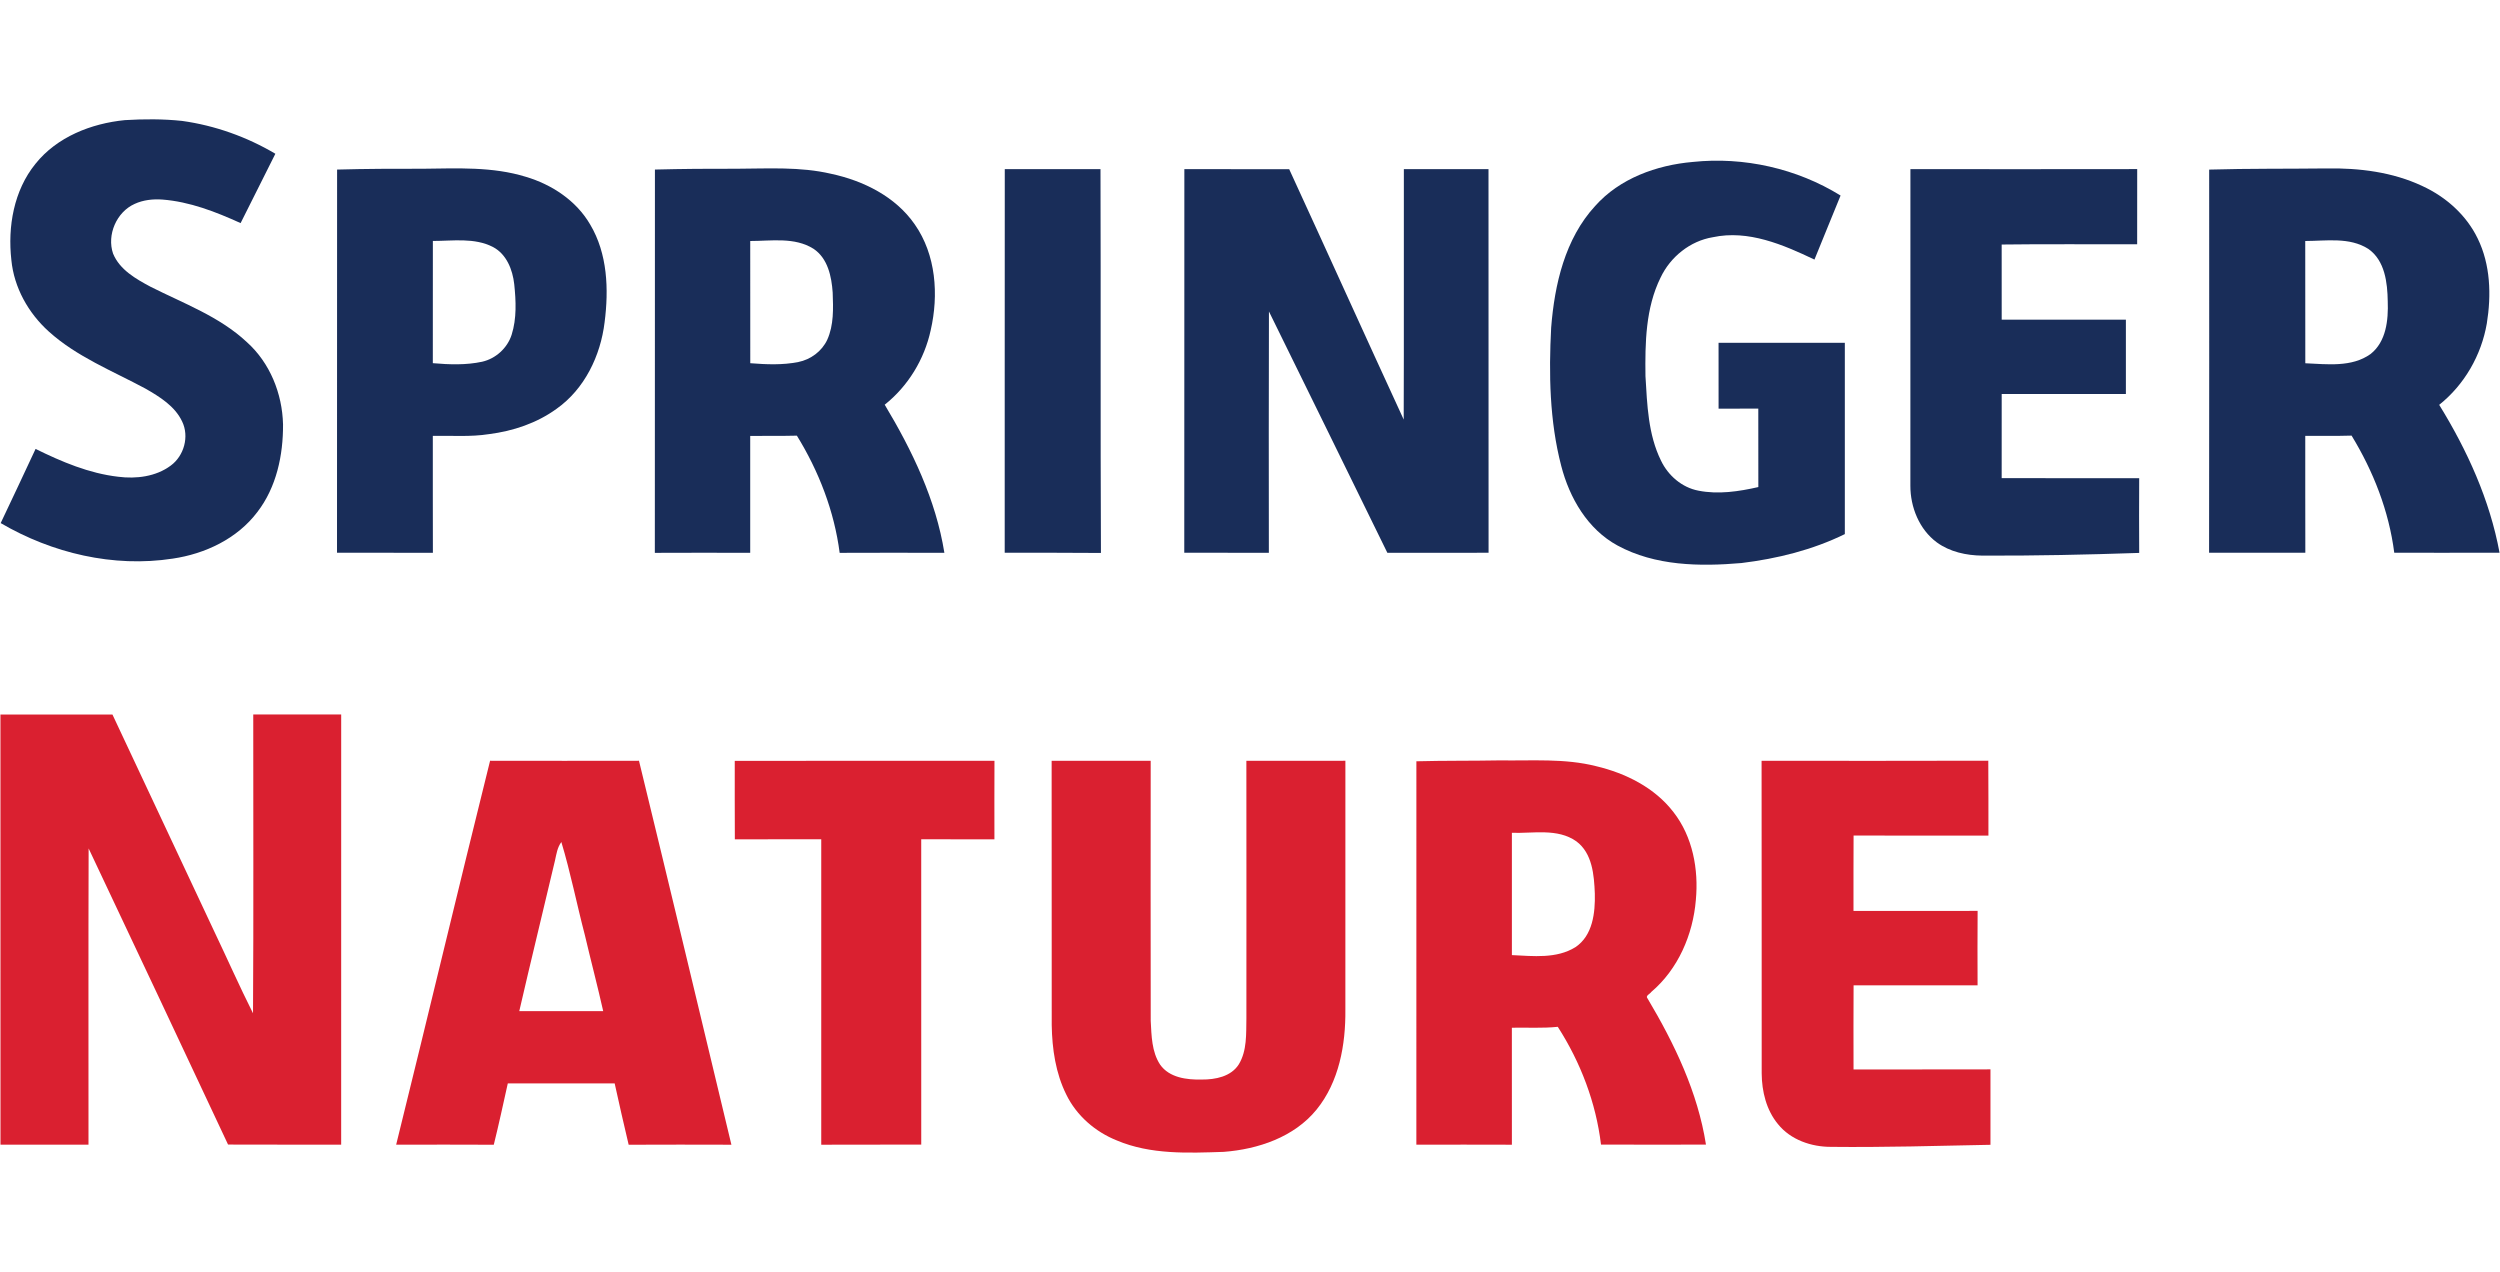
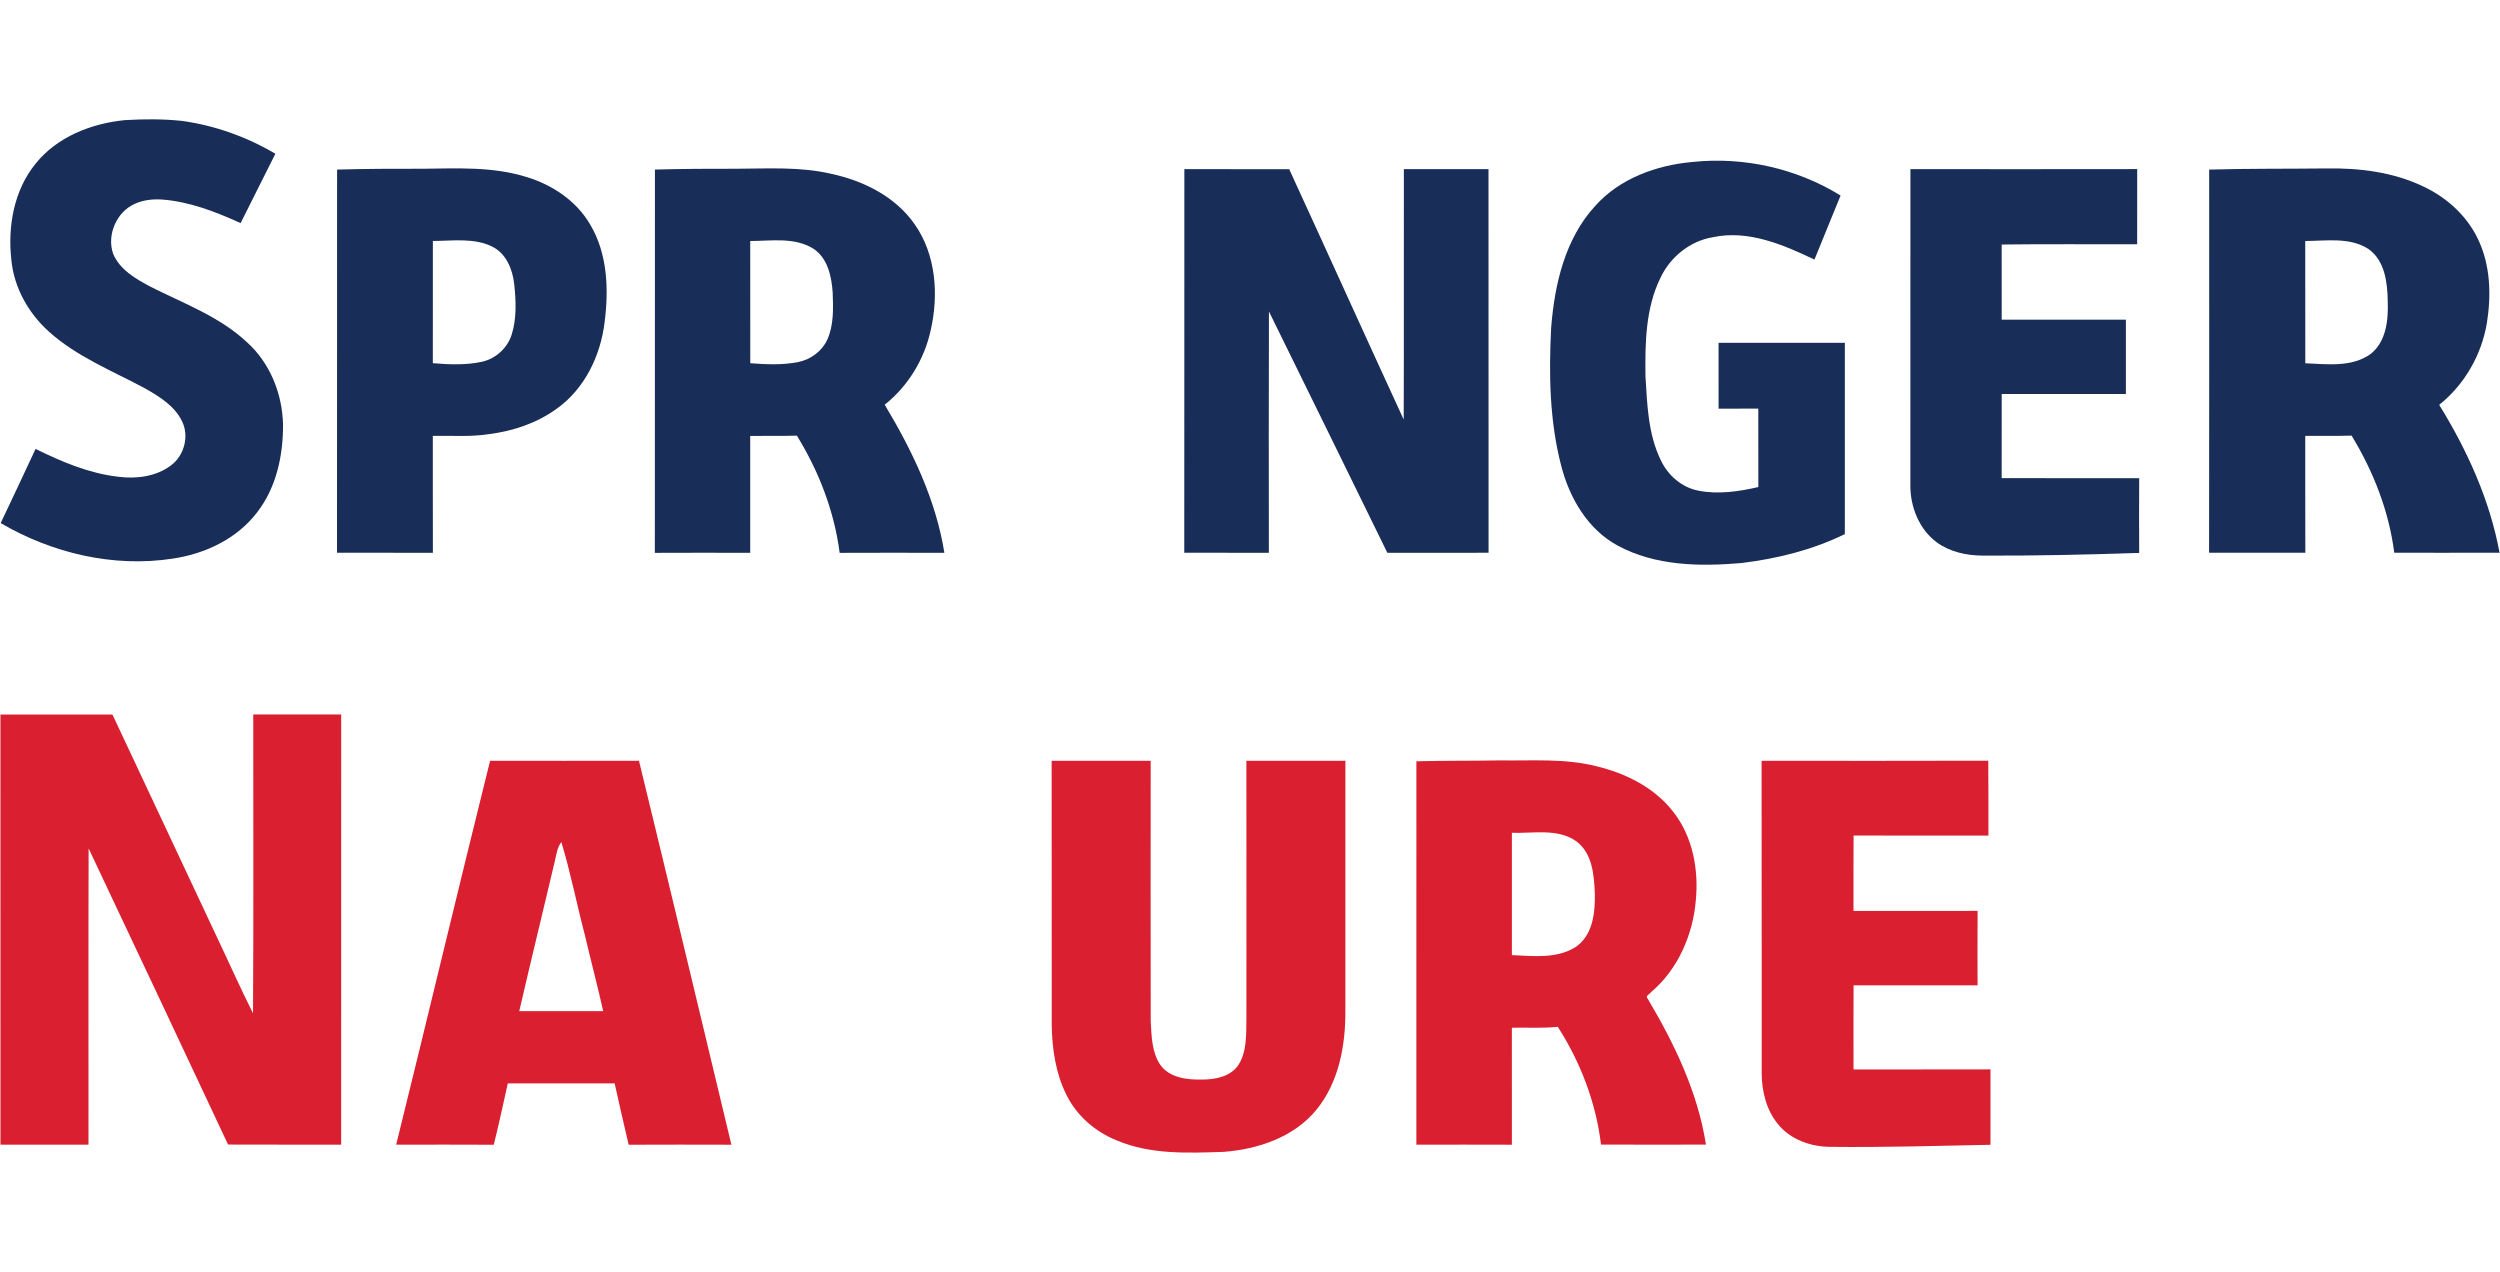
<svg xmlns="http://www.w3.org/2000/svg" xmlns:ns1="http://sodipodi.sourceforge.net/DTD/sodipodi-0.dtd" xmlns:ns2="http://www.inkscape.org/namespaces/inkscape" width="114pt" height="58pt" viewBox="0 0 1139.989 579.994" version="1.1" id="svg14" ns1:docname="springer2.svg" ns2:version="1.4 (86a8ad7, 2024-10-11)" ns2:export-filename="springer2.svg" ns2:export-xdpi="8.7915792" ns2:export-ydpi="8.7915792">
  <defs id="defs14" />
  <ns1:namedview id="namedview14" pagecolor="#ffffff" bordercolor="#000000" borderopacity="0.25" ns2:showpageshadow="2" ns2:pageopacity="0.0" ns2:pagecheckerboard="0" ns2:deskcolor="#d1d1d1" ns2:document-units="pt" ns2:zoom="0.89905364" ns2:cx="211.33333" ns2:cy="231.91052" ns2:window-width="1920" ns2:window-height="991" ns2:window-x="-9" ns2:window-y="-9" ns2:window-maximized="1" ns2:current-layer="svg14">
    <ns2:page x="0" y="0" width="1139.989" height="579.994" id="page2" margin="0" bleed="0" />
  </ns1:namedview>
  <g id="g14" transform="translate(-64.056,-26.536)">
    <g id="#192d59ff">
      <path fill="#192d59" opacity="1" d="m 80.21,101.26 c 9.8,-12.3 25.48,-18.44 40.78,-19.95 8.68,-0.52 17.43,-0.56 26.08,0.36 15,2.08 29.53,7.27 42.55,14.98 -5.27,10.55 -10.56,21.08 -15.85,31.62 -11.34,-5.15 -23.19,-9.78 -35.72,-10.74 -4.28,-0.29 -8.69,0.17 -12.61,1.99 -8.26,3.71 -12.74,14.11 -9.83,22.65 3.03,7.38 10.39,11.54 17.09,15.12 15.04,7.6 31.38,13.53 43.89,25.22 10.57,9.47 16.18,23.48 16.53,37.53 0.09,14.03 -2.99,28.68 -11.72,39.99 -9.15,12.14 -23.79,19.06 -38.58,21.23 -27.04,4.17 -54.99,-2.47 -78.45,-16.2 5.36,-11.25 10.64,-22.53 15.91,-33.82 11.91,5.86 24.38,11.16 37.69,12.69 8.18,1.05 17.19,-0.04 23.95,-5.09 6.07,-4.45 8.51,-13.26 5.2,-20.09 -3.31,-7.04 -10.27,-11.3 -16.77,-15.03 -15,-8.07 -31.26,-14.47 -44.06,-26.03 -9.3,-8.38 -15.85,-20.04 -17.05,-32.59 -1.72,-15.22 1.12,-31.7 10.97,-43.84 z" id="path1" />
      <path fill="#192d59" opacity="1" d="m 791.42,120.48 c 11.22,-12.61 28.05,-18.66 44.52,-20.1 23.32,-2.46 47.47,2.97 67.41,15.32 -4.05,9.7 -7.88,19.49 -11.91,29.2 -14.28,-6.8 -30.2,-13.66 -46.32,-10.2 -10.38,1.7 -19.39,8.97 -23.85,18.41 -6.85,13.87 -7.08,29.8 -6.89,44.94 0.78,13.02 1.2,26.6 7.08,38.52 3.26,6.82 9.54,12.26 17.05,13.7 9.05,1.8 18.44,0.39 27.34,-1.64 -0.03,-11.92 0.01,-23.84 -0.02,-35.77 -6.04,0.01 -12.08,-0.01 -18.11,0.02 -0.02,-10.01 0,-20.02 -0.01,-30.03 19.19,0.01 38.39,0.02 57.58,0 0,29.08 0.02,58.16 0,87.23 -14.76,7.24 -30.91,11.22 -47.16,13.2 -18.99,1.64 -39.35,1.33 -56.5,-8 -13.62,-7.39 -21.89,-21.68 -25.66,-36.3 -5.34,-20.52 -5.69,-41.99 -4.59,-63.05 1.55,-19.7 6.3,-40.49 20.04,-55.45 z" id="path2" />
      <path fill="#192d59" opacity="1" d="m 256.98,103.48 c 15.65,-0.17 31.68,-1.01 46.83,3.67 11.9,3.53 23.05,10.88 29.37,21.78 7.93,13.31 8.5,29.58 6.57,44.57 -1.84,15.24 -9.11,30.39 -21.86,39.42 -8.99,6.54 -19.85,10.18 -30.82,11.57 -8.48,1.35 -17.1,0.62 -25.65,0.81 0.02,17.77 -0.03,35.54 0.03,53.32 -14.57,-0.06 -29.14,-0.01 -43.72,-0.03 0.05,-58.25 -0.01,-116.49 0.04,-174.73 13.06,-0.36 26.14,-0.41 39.21,-0.38 m 4.44,88.66 c 7.48,0.65 15.12,0.93 22.5,-0.66 6.23,-1.42 11.51,-6.24 13.45,-12.33 2.35,-7.44 1.97,-15.41 1.17,-23.06 -0.74,-6.6 -3.51,-13.68 -9.7,-16.93 -8.46,-4.35 -18.27,-2.75 -27.4,-2.75 -0.03,18.58 0,37.15 -0.02,55.73 z" id="path3" />
      <path fill="#192d59" opacity="1" d="m 399.99,103.48 c 14.36,-0.06 28.93,-0.99 43.03,2.3 14.74,3.15 29.41,10.41 38.17,23.09 9.71,13.88 10.96,32.11 7.26,48.25 -2.88,13.28 -10.32,25.5 -20.97,33.96 12.52,20.86 23.34,43.33 27.21,67.54 -15.92,-0.04 -31.84,-0.06 -47.75,0.01 -2.46,-18.99 -9.49,-37.19 -19.51,-53.44 -7.09,0.18 -14.19,0.07 -21.28,0.12 0.04,17.77 0.03,35.54 0,53.31 -14.5,-0.04 -28.99,-0.06 -43.49,0.01 0.06,-58.26 -0.01,-116.52 0.04,-174.78 12.43,-0.32 24.86,-0.41 37.29,-0.37 m 6.17,32.95 c 0.03,18.58 -0.01,37.15 0.02,55.73 7.28,0.57 14.69,0.9 21.89,-0.54 5.66,-1.13 10.75,-4.89 13.21,-10.15 3.04,-6.73 2.74,-14.3 2.48,-21.51 -0.5,-7.34 -2.22,-15.64 -8.77,-20 -8.6,-5.4 -19.22,-3.53 -28.83,-3.53 z" id="path4" />
-       <path fill="#192d59" opacity="1" d="m 522.23,103.67 c 14.55,0 29.1,0.02 43.65,-0.01 0.18,58.34 -0.06,116.69 0.2,175.02 -14.62,-0.15 -29.25,-0.06 -43.88,-0.1 0.03,-58.3 -0.03,-116.61 0.03,-174.91 z" id="path5" />
      <path fill="#192d59" opacity="1" d="m 604.12,103.67 c 15.93,0.02 31.87,-0.01 47.8,0.01 17.49,38.02 34.7,76.17 52.22,114.18 0.14,-38.07 0.01,-76.14 0.07,-114.2 12.86,0.03 25.73,0.01 38.6,0.01 0.05,58.3 -0.01,116.61 0.03,174.92 -15.38,0.02 -30.77,-0.02 -46.15,0.02 -17.94,-36.71 -35.99,-73.37 -54,-110.05 -0.13,36.68 -0.06,73.37 -0.04,110.05 -12.86,-0.05 -25.72,0.02 -38.57,-0.04 0.07,-58.3 -0.01,-116.6 0.04,-174.9 z" id="path6" />
      <path fill="#192d59" opacity="1" d="m 935.2,103.66 c 34.47,0.01 68.94,0.05 103.41,-0.02 -0.02,11.43 0.01,22.85 -0.02,34.28 -20.59,0.08 -41.19,-0.16 -61.78,0.12 0.01,11.42 -0.02,22.83 0.01,34.25 18.87,0.02 37.75,-0.01 56.63,0.01 -0.04,11.3 -0.04,22.59 0,33.89 -18.88,0 -37.76,-0.02 -56.63,0.01 -0.02,12.78 -0.01,25.57 -0.01,38.35 20.9,0.08 41.81,0.02 62.71,0.03 -0.07,11.36 -0.07,22.72 0,34.08 -23.84,0.81 -47.69,1.33 -71.55,1.23 -7.25,-0.07 -14.78,-1.69 -20.73,-6.03 -8,-5.91 -12.09,-16.08 -12.06,-25.85 0.02,-48.11 -0.02,-96.23 0.02,-144.35 z" id="path7" />
      <path fill="#192d59" opacity="1" d="m 1071.43,103.87 c 17.84,-0.52 35.69,-0.32 53.54,-0.53 14.87,-0.24 30.11,1.63 43.68,8.03 10.71,4.92 20.07,13.23 25.23,23.93 5.85,11.95 6.24,25.8 4.16,38.72 -2.49,14.47 -10.21,27.95 -21.72,37.12 12.8,20.74 23.08,43.35 27.52,67.43 -16.01,0.06 -32.01,0 -48.01,0.02 -2.42,-18.98 -9.52,-37.13 -19.46,-53.42 -7.04,0.21 -14.08,0.1 -21.12,0.12 0.02,17.77 -0.03,35.53 0.03,53.3 -14.63,0.01 -29.26,0 -43.89,0 0.11,-58.24 0.03,-116.48 0.04,-174.72 m 43.81,32.56 c 0.04,18.58 -0.01,37.16 0.03,55.75 9.91,0.43 21.19,1.93 29.75,-4.21 7.16,-5.62 8.15,-15.53 7.84,-23.98 -0.13,-8.53 -1.27,-18.68 -8.88,-23.97 -8.55,-5.45 -19.16,-3.61 -28.74,-3.59 z" id="path8" />
    </g>
    <g id="#da2030ff">
      <path fill="#da2030" opacity="1" d="m 64.26,352.35 c 17.02,-0.01 34.05,0 51.07,0 15.4,32.75 30.77,65.52 46.14,98.3 6.03,12.62 11.68,25.44 17.96,37.94 0.29,-45.41 0.08,-90.83 0.11,-136.25 13.36,0.01 26.73,0.01 40.1,0 -0.02,65.39 0.01,130.78 -0.01,196.17 -17.19,-0.07 -34.39,0.04 -51.58,-0.06 -21.14,-45.04 -42.3,-90.06 -63.58,-135.03 -0.15,45.03 -0.03,90.06 -0.06,135.08 -13.37,-0.03 -26.75,-0.01 -40.13,0 -0.02,-65.39 0.02,-130.77 -0.02,-196.15 z" id="path9" />
      <path fill="#da2030" opacity="1" d="m 632.4,373.46 c 15.05,0 30.1,0.03 45.15,-0.02 -0.03,37.86 -0.01,75.71 -0.01,113.56 0.15,15.9 -2.86,32.83 -13.12,45.48 -10.22,12.58 -26.66,18.1 -42.35,19.3 -16.31,0.54 -33.33,1.3 -48.7,-5.19 -9.85,-3.92 -18.4,-11.31 -23.07,-20.9 -4.88,-9.78 -6.48,-20.86 -6.66,-31.69 -0.05,-40.18 0.02,-80.36 -0.04,-120.53 15.06,0 30.11,0 45.17,-0.01 -0.03,39.53 -0.05,79.05 0.01,118.57 0.37,6.76 0.42,14.08 4.27,19.95 4.2,6.01 12.22,6.98 18.99,6.82 6.17,0.05 13.36,-1.31 16.91,-6.93 3.79,-6.26 3.32,-13.9 3.46,-20.94 0.01,-39.16 0.04,-78.31 -0.01,-117.47 z" id="path10" />
      <path fill="#da2030" opacity="1" d="m 709.92,373.68 c 12.68,-0.34 25.38,-0.17 38.07,-0.41 14.64,0.23 29.54,-1 43.89,2.64 13.48,3.2 26.73,9.79 35.3,20.98 8.75,11.22 11.48,26.09 10.18,40.01 -1.31,15.82 -8.08,31.56 -20.33,41.96 -0.58,0.94 -2.84,1.72 -1.69,2.99 12.25,20.6 22.9,42.74 26.63,66.62 -15.96,0.03 -31.91,0.05 -47.86,-0.01 -2.29,-19.09 -9.33,-37.56 -19.71,-53.7 -6.96,0.72 -13.96,0.27 -20.94,0.41 0.01,17.78 0,35.57 0.01,53.35 -14.52,-0.06 -29.04,-0.03 -43.56,-0.01 0.02,-58.28 0.01,-116.56 0.01,-174.83 m 43.55,32.62 c -0.01,18.59 -0.01,37.17 0,55.76 9.66,0.45 20.37,1.74 28.99,-3.63 7.9,-5.29 9.04,-15.72 8.83,-24.43 -0.33,-8.42 -1.1,-18.42 -8.48,-23.86 -8.55,-6 -19.59,-3.51 -29.34,-3.84 z" id="path11" />
      <path fill="#da2030" opacity="1" d="m 287.53,373.44 c 22.63,0.05 45.26,0.04 67.9,0 14.2,58.33 28.16,116.71 42.14,175.08 -15.61,-0.05 -31.23,-0.06 -46.85,0.01 -2.25,-9.3 -4.29,-18.65 -6.38,-27.98 -16.25,0.02 -32.49,0.02 -48.73,0 -2.08,9.34 -4.09,18.7 -6.39,27.98 -14.84,-0.09 -29.68,-0.04 -44.52,-0.02 14.43,-58.32 28.33,-116.77 42.83,-175.07 m 29.6,45.46 c -5.39,22.92 -11.01,45.77 -16.29,68.71 12.75,0.02 25.51,0.02 38.27,0 -2.6,-11.59 -5.64,-23.07 -8.35,-34.63 -3.7,-14.13 -6.51,-28.5 -10.73,-42.48 -1.84,2.44 -2.25,5.5 -2.9,8.4 z" id="path12" />
-       <path fill="#da2030" opacity="1" d="m 399.1,373.48 c 39.48,-0.04 78.95,0.02 118.43,-0.03 -0.06,11.94 -0.03,23.88 -0.02,35.82 -11.13,-0.05 -22.26,-0.01 -33.38,-0.03 0.01,46.41 -0.01,92.81 0.01,139.22 -15.2,0.09 -30.4,-0.03 -45.6,0.06 0,-46.43 0,-92.85 0,-139.28 -13.13,0.02 -26.26,-0.01 -39.4,0.02 -0.09,-11.93 -0.01,-23.85 -0.04,-35.78 z" id="path13" />
      <path fill="#da2030" opacity="1" d="m 867.38,516.04 c -0.05,-47.53 0.04,-95.06 -0.05,-142.59 34.46,0.01 68.92,0.08 103.38,-0.04 0.12,11.39 0.01,22.78 0.06,34.17 -20.5,-0.05 -40.99,0.01 -61.49,-0.04 -0.09,11.46 -0.01,22.92 -0.04,34.37 18.86,-0.02 37.73,0 56.6,-0.01 -0.09,11.31 -0.05,22.63 -0.02,33.94 -18.85,-0.01 -37.7,0 -56.54,-0.01 -0.08,12.79 -0.04,25.58 -0.02,38.37 20.81,-0.03 41.62,0.03 62.44,-0.04 0.01,11.47 0.01,22.93 0,34.4 -24.22,0.48 -48.44,1.21 -72.67,0.94 -9.01,0.03 -18.46,-3.19 -24.24,-10.39 -5.31,-6.42 -7.34,-14.88 -7.41,-23.07 z" id="path14" />
    </g>
  </g>
  <rect style="fill:none;fill-opacity:0.379;stroke-width:9.997;stroke-linecap:round;stroke-linejoin:bevel;stroke-miterlimit:4.2" id="rect1" width="3253.388" height="583.942" x="8.342" y="-46.065" />
</svg>